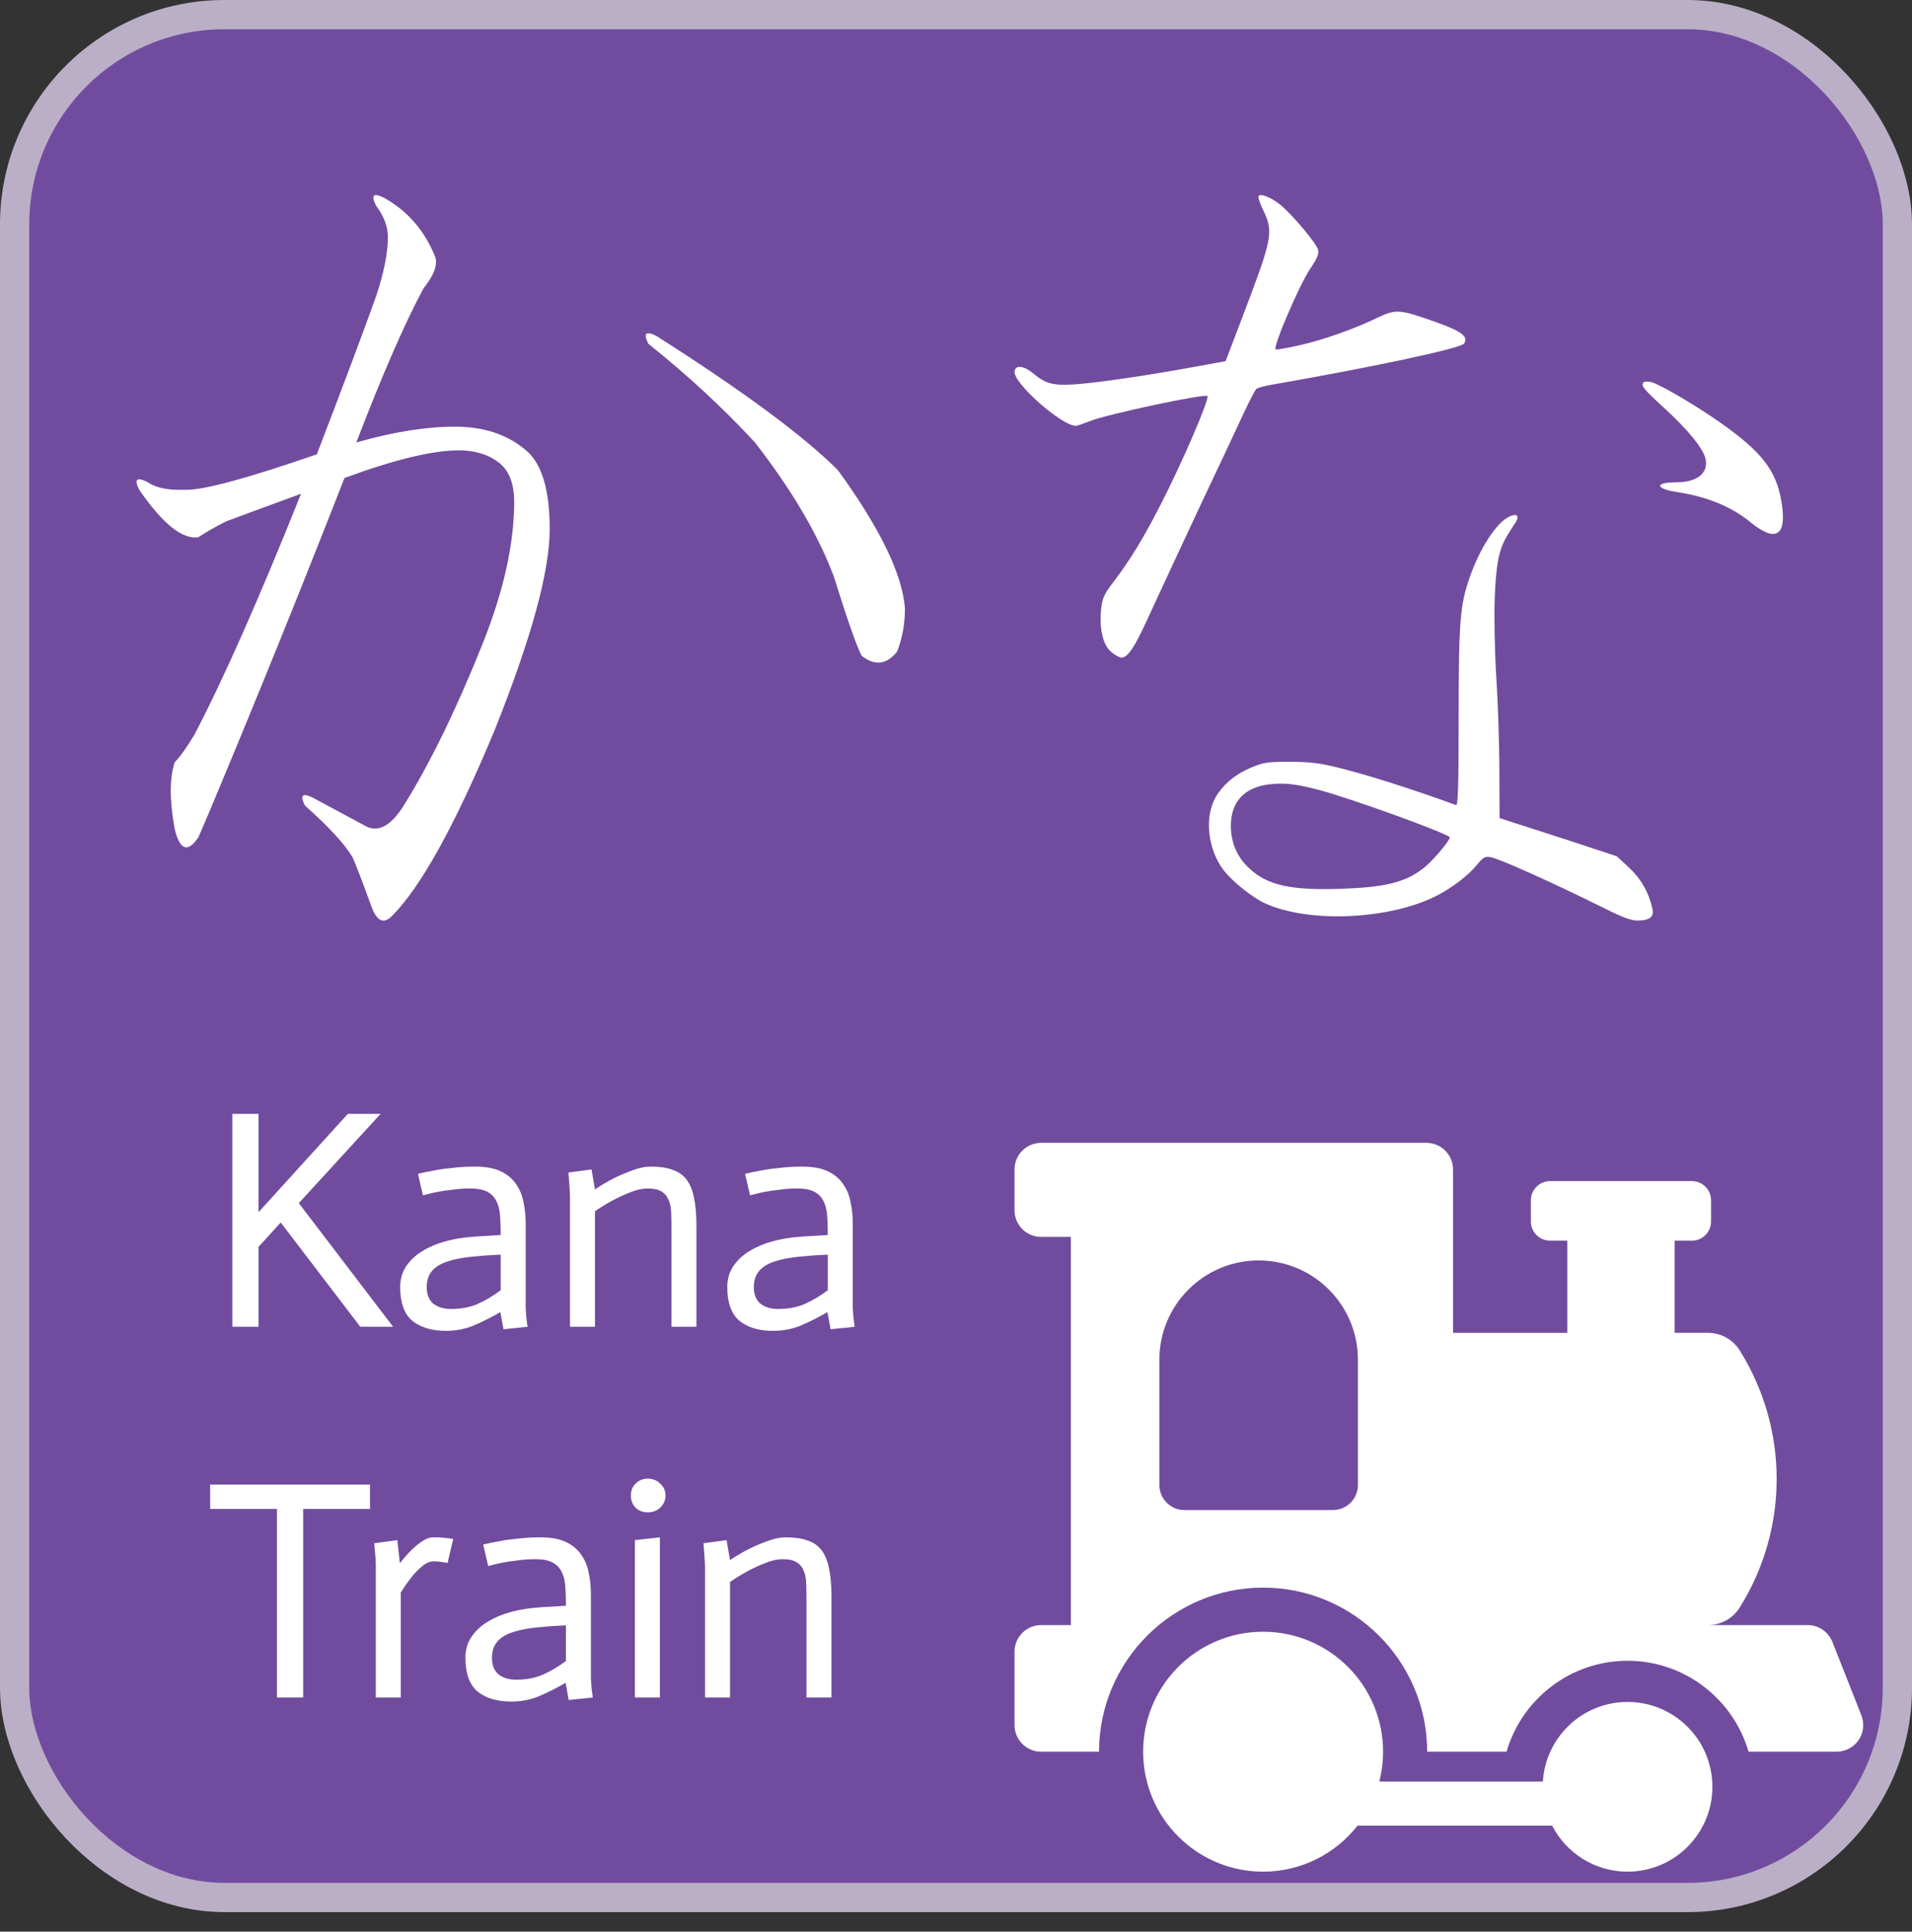
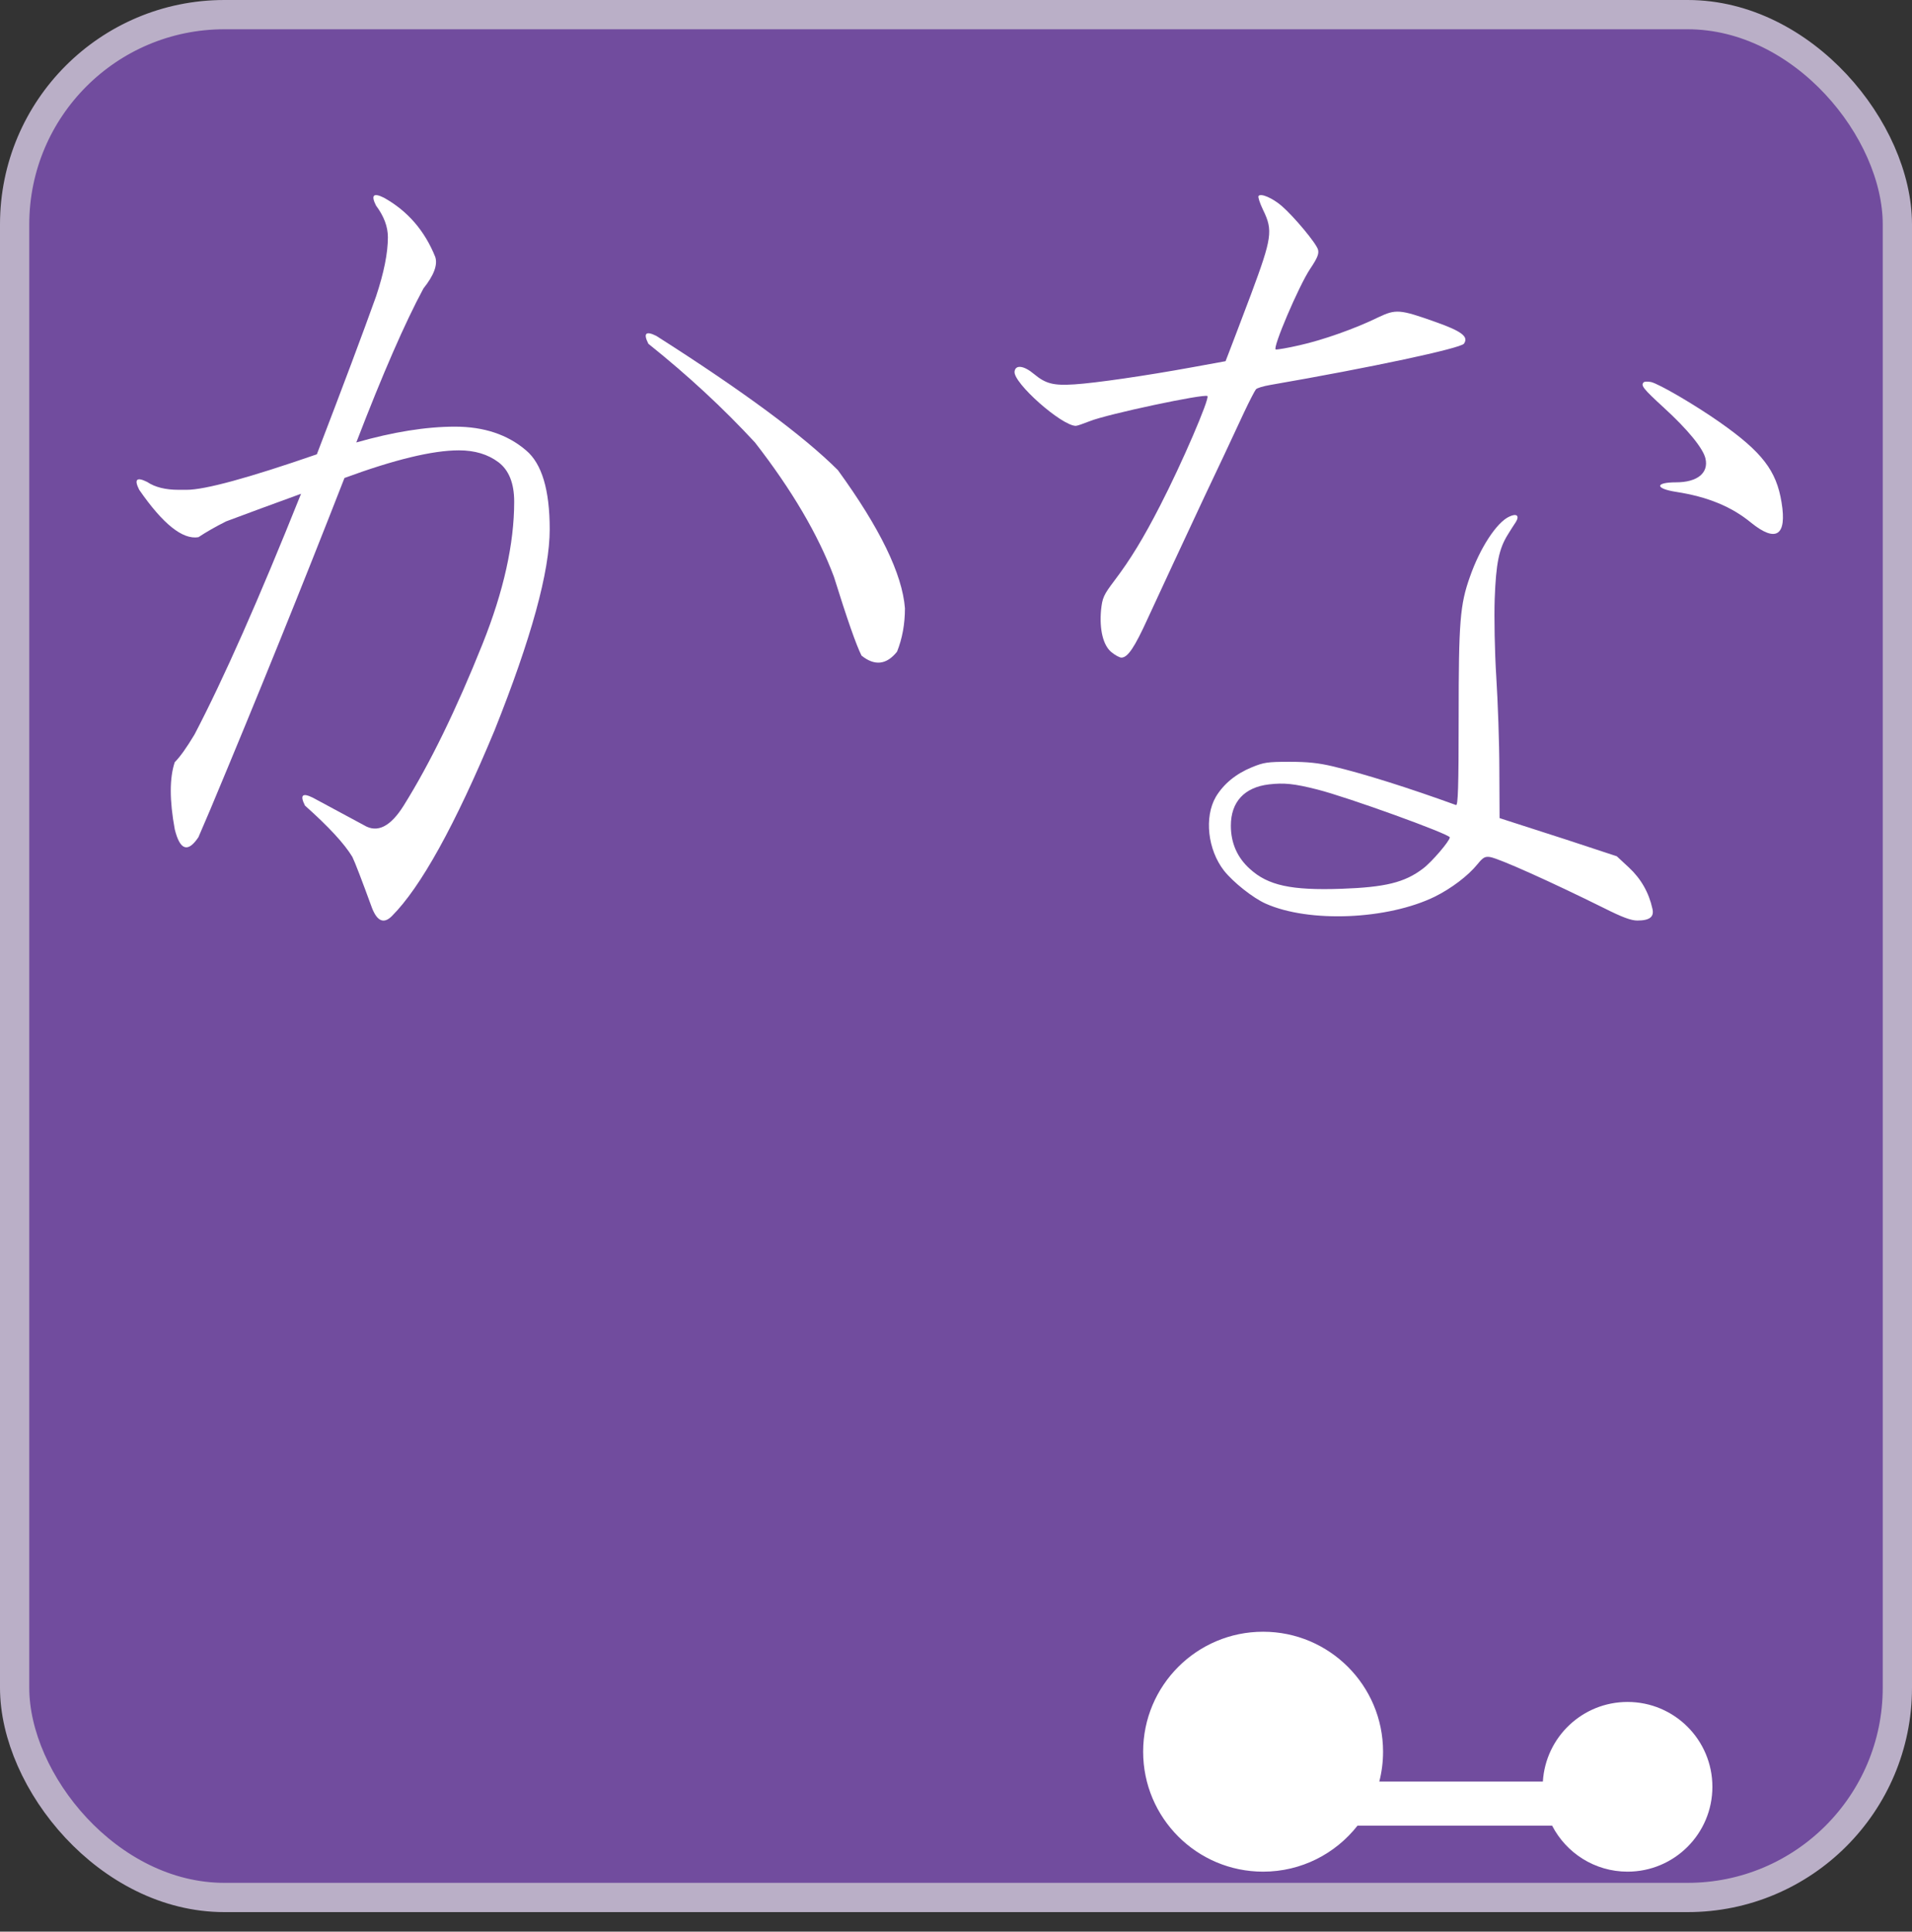
<svg xmlns="http://www.w3.org/2000/svg" width="196" height="198" viewBox="0 0 196 198" fill="none">
  <rect x="0" y="0" width="196" height="198" fill="#333333" stroke="none" />
  <rect x="1.5" y="1.5" width="193" height="193" rx="21.5" fill="#714c9e" stroke="#baafc7" stroke-width="3" />
-   <path d="M23.816 114.176H26.504V124.256L35.656 114.176H39.016L30.632 123.328L40.296 136H36.936L28.776 125.312L26.504 127.808V136H23.816V114.176ZM51.327 128.608C50.9 128.629 50.495 128.651 50.111 128.672C49.727 128.693 49.343 128.725 48.959 128.768C48.596 128.789 48.265 128.821 47.967 128.864C46.431 129.056 45.343 129.397 44.703 129.888C44.062 130.357 43.742 131.04 43.742 131.936C43.742 132.683 43.967 133.248 44.414 133.632C44.884 133.995 45.492 134.176 46.239 134.176C47.263 134.176 48.169 134.005 48.959 133.664C49.769 133.301 50.559 132.832 51.327 132.256V128.608ZM51.294 134.496C50.292 135.072 49.353 135.541 48.478 135.904C47.625 136.245 46.697 136.416 45.694 136.416C44.265 136.416 43.124 136.075 42.27 135.392C41.438 134.688 41.023 133.536 41.023 131.936C41.023 131.104 41.236 130.379 41.663 129.76C42.089 129.141 42.644 128.629 43.327 128.224C44.031 127.797 44.82 127.467 45.694 127.232C46.569 126.997 47.465 126.848 48.383 126.784C48.767 126.741 49.268 126.709 49.886 126.688C50.505 126.645 50.985 126.613 51.327 126.592C51.327 125.845 51.305 125.184 51.263 124.608C51.22 124.011 51.092 123.509 50.879 123.104C50.665 122.677 50.345 122.357 49.919 122.144C49.513 121.931 48.926 121.824 48.158 121.824C47.54 121.824 46.943 121.867 46.367 121.952C45.791 122.016 45.279 122.091 44.831 122.176C44.297 122.283 43.806 122.4 43.358 122.528L42.846 120.32C43.38 120.192 43.956 120.075 44.575 119.968C45.108 119.861 45.727 119.776 46.431 119.712C47.135 119.627 47.892 119.584 48.703 119.584C49.791 119.584 50.665 119.744 51.327 120.064C52.009 120.384 52.532 120.821 52.895 121.376C53.279 121.909 53.535 122.528 53.663 123.232C53.812 123.915 53.886 124.64 53.886 125.408V133.088C53.886 133.387 53.886 133.707 53.886 134.048C53.908 134.368 53.929 134.688 53.95 135.008C53.993 135.328 54.036 135.659 54.078 136L51.614 136.256L51.294 134.496ZM58.43 123.104C58.451 122.656 58.398 121.685 58.27 120.192L60.638 119.872L60.99 121.92C61.63 121.493 62.259 121.12 62.878 120.8C63.518 120.48 64.168 120.203 64.83 119.968C65.491 119.712 66.131 119.584 66.75 119.584C67.624 119.584 68.35 119.691 68.926 119.904C69.523 120.096 70.003 120.427 70.366 120.896C70.728 121.365 70.984 121.984 71.134 122.752C71.304 123.52 71.39 124.48 71.39 125.632V136H68.83V125.92C68.83 125.28 68.819 124.715 68.798 124.224C68.776 123.712 68.68 123.285 68.51 122.944C68.36 122.581 68.115 122.304 67.774 122.112C67.454 121.92 66.995 121.824 66.398 121.824C65.843 121.824 65.256 121.952 64.638 122.208C64.019 122.443 63.411 122.72 62.814 123.04C62.216 123.36 61.608 123.733 60.99 124.16V136H58.43V123.104ZM84.858 128.608C84.431 128.629 84.026 128.651 83.642 128.672C83.258 128.693 82.874 128.725 82.49 128.768C82.127 128.789 81.796 128.821 81.498 128.864C79.962 129.056 78.874 129.397 78.234 129.888C77.594 130.357 77.274 131.04 77.274 131.936C77.274 132.683 77.498 133.248 77.946 133.632C78.415 133.995 79.023 134.176 79.77 134.176C80.794 134.176 81.7 134.005 82.49 133.664C83.3 133.301 84.09 132.832 84.858 132.256V128.608ZM84.826 134.496C83.823 135.072 82.884 135.541 82.01 135.904C81.156 136.245 80.228 136.416 79.226 136.416C77.796 136.416 76.655 136.075 75.802 135.392C74.97 134.688 74.554 133.536 74.554 131.936C74.554 131.104 74.767 130.379 75.194 129.76C75.62 129.141 76.175 128.629 76.858 128.224C77.562 127.797 78.351 127.467 79.226 127.232C80.1 126.997 80.996 126.848 81.914 126.784C82.298 126.741 82.799 126.709 83.418 126.688C84.036 126.645 84.516 126.613 84.858 126.592C84.858 125.845 84.836 125.184 84.794 124.608C84.751 124.011 84.623 123.509 84.41 123.104C84.196 122.677 83.876 122.357 83.45 122.144C83.044 121.931 82.458 121.824 81.69 121.824C81.071 121.824 80.474 121.867 79.898 121.952C79.322 122.016 78.81 122.091 78.362 122.176C77.828 122.283 77.338 122.4 76.89 122.528L76.378 120.32C76.911 120.192 77.487 120.075 78.106 119.968C78.639 119.861 79.258 119.776 79.962 119.712C80.666 119.627 81.423 119.584 82.234 119.584C83.322 119.584 84.196 119.744 84.858 120.064C85.54 120.384 86.063 120.821 86.426 121.376C86.81 121.909 87.066 122.528 87.194 123.232C87.343 123.915 87.418 124.64 87.418 125.408V133.088C87.418 133.387 87.418 133.707 87.418 134.048C87.439 134.368 87.46 134.688 87.482 135.008C87.524 135.328 87.567 135.659 87.61 136L85.146 136.256L84.826 134.496ZM28.392 154.672H21.544V152.176H37.928V154.672H31.08V174H28.392V154.672ZM38.523 160.496C38.523 160.005 38.47 159.237 38.364 158.192L40.731 157.872L40.987 160.208H41.02C41.404 159.717 41.777 159.291 42.139 158.928C42.502 158.565 42.876 158.256 43.26 158C43.665 157.723 44.049 157.584 44.411 157.584C44.902 157.563 45.585 157.616 46.459 157.744L45.883 160.208C45.179 160.08 44.689 160.027 44.411 160.048C44.049 160.048 43.665 160.219 43.26 160.56C42.854 160.901 42.502 161.264 42.203 161.648C41.819 162.117 41.446 162.651 41.084 163.248V174H38.523V160.496ZM58.014 166.608C57.587 166.629 57.182 166.651 56.798 166.672C56.414 166.693 56.03 166.725 55.646 166.768C55.283 166.789 54.953 166.821 54.654 166.864C53.118 167.056 52.03 167.397 51.39 167.888C50.75 168.357 50.43 169.04 50.43 169.936C50.43 170.683 50.654 171.248 51.102 171.632C51.571 171.995 52.179 172.176 52.926 172.176C53.95 172.176 54.857 172.005 55.646 171.664C56.457 171.301 57.246 170.832 58.014 170.256V166.608ZM57.982 172.496C56.979 173.072 56.041 173.541 55.166 173.904C54.313 174.245 53.385 174.416 52.382 174.416C50.953 174.416 49.811 174.075 48.958 173.392C48.126 172.688 47.71 171.536 47.71 169.936C47.71 169.104 47.923 168.379 48.35 167.76C48.777 167.141 49.331 166.629 50.014 166.224C50.718 165.797 51.507 165.467 52.382 165.232C53.257 164.997 54.153 164.848 55.07 164.784C55.454 164.741 55.955 164.709 56.574 164.688C57.193 164.645 57.673 164.613 58.014 164.592C58.014 163.845 57.993 163.184 57.95 162.608C57.907 162.011 57.779 161.509 57.566 161.104C57.353 160.677 57.033 160.357 56.606 160.144C56.201 159.931 55.614 159.824 54.846 159.824C54.227 159.824 53.63 159.867 53.054 159.952C52.478 160.016 51.966 160.091 51.518 160.176C50.985 160.283 50.494 160.4 50.046 160.528L49.534 158.32C50.067 158.192 50.643 158.075 51.262 157.968C51.795 157.861 52.414 157.776 53.118 157.712C53.822 157.627 54.579 157.584 55.39 157.584C56.478 157.584 57.353 157.744 58.014 158.064C58.697 158.384 59.219 158.821 59.582 159.376C59.966 159.909 60.222 160.528 60.35 161.232C60.499 161.915 60.574 162.64 60.574 163.408V171.088C60.574 171.387 60.574 171.707 60.574 172.048C60.595 172.368 60.617 172.688 60.638 173.008C60.681 173.328 60.723 173.659 60.766 174L58.302 174.256L57.982 172.496ZM65.085 157.872L67.645 157.584V174H65.085V157.872ZM64.669 153.296C64.669 152.805 64.829 152.4 65.149 152.08C65.491 151.739 65.907 151.568 66.397 151.568C66.909 151.568 67.336 151.739 67.677 152.08C68.04 152.4 68.221 152.805 68.221 153.296C68.221 153.787 68.04 154.203 67.677 154.544C67.336 154.864 66.909 155.024 66.397 155.024C65.907 155.024 65.491 154.864 65.149 154.544C64.829 154.203 64.669 153.787 64.669 153.296ZM72.273 161.104C72.295 160.656 72.242 159.685 72.114 158.192L74.481 157.872L74.834 159.92C75.474 159.493 76.103 159.12 76.722 158.8C77.362 158.48 78.012 158.203 78.674 157.968C79.335 157.712 79.975 157.584 80.594 157.584C81.468 157.584 82.194 157.691 82.769 157.904C83.367 158.096 83.847 158.427 84.21 158.896C84.572 159.365 84.828 159.984 84.978 160.752C85.148 161.52 85.234 162.48 85.234 163.632V174H82.674V163.92C82.674 163.28 82.663 162.715 82.641 162.224C82.62 161.712 82.524 161.285 82.353 160.944C82.204 160.581 81.959 160.304 81.618 160.112C81.297 159.92 80.839 159.824 80.242 159.824C79.687 159.824 79.1 159.952 78.481 160.208C77.863 160.443 77.255 160.72 76.657 161.04C76.06 161.36 75.452 161.733 74.834 162.16V174H72.273V161.104Z" fill="white" />
-   <path d="M190.809 175.824L187.841 168.306C187.429 167.264 186.422 166.579 185.301 166.579H175.086C176.408 166.579 177.637 165.899 178.339 164.778C183.388 156.719 183.388 146.483 178.339 138.424C177.637 137.303 176.408 136.622 175.085 136.622H171.665V127.175H173.429C174.519 127.175 175.402 126.291 175.402 125.201V123.039C175.402 121.949 174.519 121.066 173.429 121.066H158.904C157.814 121.066 156.93 121.949 156.93 123.039V125.201C156.93 126.291 157.814 127.175 158.904 127.175H160.668V136.623H148.951V119.877C148.951 118.369 147.729 117.147 146.221 117.147H106.73C105.222 117.147 104 118.369 104 119.877V124.06C104 125.568 105.222 126.79 106.73 126.79H109.775V166.579H106.73C105.222 166.579 104 167.802 104 169.31V176.827C104 178.335 105.222 179.557 106.73 179.557H112.663V179.557C112.663 170.283 120.207 162.739 129.481 162.739C138.755 162.739 146.299 170.283 146.299 179.557V179.557H154.436C155.998 174.18 160.966 170.237 166.84 170.237C172.715 170.237 177.683 174.18 179.245 179.557H188.27C189.174 179.557 190.019 179.11 190.527 178.363C191.036 177.615 191.141 176.664 190.809 175.824ZM139.201 152.22C139.201 153.638 138.051 154.788 136.633 154.788H121.418C119.999 154.788 118.849 153.638 118.849 152.22V139.377C118.849 133.757 123.405 129.201 129.025 129.201C134.645 129.201 139.201 133.757 139.201 139.377V152.22V152.22Z" fill="white" />
  <path d="M166.84 174.457C162.216 174.457 158.437 178.065 158.16 182.619C156.378 182.619 143.152 182.619 141.393 182.619C141.644 181.64 141.778 180.614 141.778 179.556C141.778 172.765 136.272 167.26 129.481 167.26C122.69 167.26 117.184 172.765 117.184 179.556C117.184 186.348 122.69 191.853 129.481 191.853C133.409 191.853 136.905 190.009 139.156 187.141C146.316 187.141 151.589 187.141 159.11 187.141C160.556 189.939 163.473 191.853 166.84 191.853C171.644 191.853 175.538 187.959 175.538 183.155C175.538 178.351 171.644 174.457 166.84 174.457Z" fill="white" />
  <path d="M44.618 26.337C44.883 27.146 44.479 28.227 43.404 29.574C41.514 33.083 39.219 38.343 36.525 45.354C40.3 44.279 43.669 43.735 46.641 43.735C49.606 43.735 52.033 44.544 53.924 46.163C55.542 47.516 56.351 50.209 56.351 54.255C56.351 58.573 54.461 65.451 50.687 74.89C46.641 84.601 43.132 90.942 40.167 93.907C39.358 94.716 38.681 94.451 38.144 93.098C37.063 90.133 36.386 88.381 36.121 87.838C35.312 86.491 33.693 84.74 31.265 82.578C30.722 81.503 30.994 81.231 32.075 81.769L37.335 84.601C38.681 85.41 40.028 84.74 41.381 82.578C44.074 78.266 46.774 72.734 49.473 65.989C51.629 60.596 52.71 55.74 52.71 51.423C52.71 49.539 52.166 48.186 51.092 47.377C50.011 46.567 48.664 46.163 47.045 46.163C44.346 46.163 40.433 47.111 35.312 48.995C30.994 60.059 26.41 71.388 21.555 82.983L20.341 85.815C19.26 87.433 18.451 87.168 17.914 85.005C17.37 82.04 17.37 79.745 17.914 78.127C18.451 77.59 19.127 76.648 19.937 75.295C22.902 69.63 26.543 61.405 30.861 50.614C27.89 51.695 25.33 52.637 23.174 53.446C22.092 53.99 21.151 54.527 20.341 55.064C18.723 55.336 16.7 53.718 14.272 50.209C13.728 49.134 14 48.862 15.081 49.4C15.89 49.944 16.965 50.209 18.318 50.209H19.127C21.011 50.209 25.462 48.995 32.48 46.568C35.173 39.556 37.196 34.164 38.549 30.383C39.358 27.955 39.763 25.933 39.763 24.314C39.763 23.239 39.358 22.158 38.549 21.077C38.005 20.002 38.277 19.73 39.358 20.268C41.785 21.621 43.536 23.644 44.618 26.337ZM85.888 48.186C90.2 54.122 92.495 58.845 92.766 62.347C92.766 63.966 92.494 65.451 91.957 66.798C90.876 68.151 89.662 68.284 88.315 67.203C87.772 66.128 86.83 63.428 85.483 59.111C83.865 54.799 81.165 50.209 77.391 45.354C74.154 41.851 70.513 38.475 66.466 35.239C65.923 34.164 66.195 33.892 67.276 34.429C76.177 40.094 82.379 44.683 85.888 48.186Z" fill="white" />
  <path d="M129.01 20.095C128.942 20.195 129.146 20.834 129.486 21.533C130.507 23.629 130.393 24.387 128.239 30.177C127.197 32.912 126.199 35.587 125.995 36.086L125.632 37.024L122.232 37.643C117.425 38.521 112.324 39.26 110.148 39.4C107.994 39.539 107.2 39.34 105.999 38.342C104.956 37.463 104.094 37.364 104.004 38.082C103.845 39.24 108.833 43.652 110.284 43.652C110.42 43.652 111.055 43.432 111.712 43.173C113.48 42.454 123.456 40.338 123.773 40.598C124.023 40.837 121.166 47.485 118.921 51.837C117.221 55.151 115.884 57.347 114.251 59.503C113.118 61 113.004 61.279 112.868 62.537C112.687 64.553 113.095 66.171 113.934 66.849C114.319 67.169 114.773 67.408 114.954 67.408C115.611 67.408 116.314 66.35 117.675 63.356C118.989 60.501 121.325 55.49 123.456 50.938C124.771 48.184 126.38 44.75 127.537 42.255C128.081 41.097 128.625 40.059 128.738 39.919C128.829 39.779 129.509 39.58 130.212 39.46C140.595 37.663 149.732 35.707 150.072 35.227C150.571 34.509 149.845 33.95 147.125 32.992C143.475 31.694 143.089 31.674 141.275 32.532C138.918 33.69 135.562 34.868 133.227 35.387C132.026 35.667 130.937 35.846 130.779 35.826C130.393 35.746 133.159 29.259 134.315 27.542C135.064 26.424 135.222 26.005 135.109 25.585C134.927 24.927 132.638 22.192 131.391 21.113C130.439 20.295 129.237 19.776 129.01 20.095Z" fill="white" />
  <path d="M168.504 39.18C168.164 39.5 168.436 39.839 170.59 41.815C172.993 44.011 174.602 45.968 174.829 47.006C175.169 48.483 173.99 49.441 171.814 49.441C169.637 49.441 169.637 50.08 171.814 50.419C175.033 50.919 177.482 51.917 179.499 53.574C182.061 55.65 183.195 54.911 182.628 51.498C182.107 48.243 180.633 46.327 176.28 43.273C173.718 41.476 170.045 39.34 169.252 39.16C168.935 39.1 168.595 39.1 168.504 39.18Z" fill="white" />
  <path d="M154.72 52.955C153.427 53.534 151.704 56.189 150.684 59.123C149.664 61.978 149.528 63.735 149.528 73.477C149.528 80.704 149.46 82.6 149.256 82.52C144.359 80.744 139.802 79.306 136.605 78.548C135.154 78.208 134.066 78.088 132.184 78.088C129.917 78.088 129.554 78.148 128.33 78.647C126.675 79.326 125.428 80.364 124.635 81.682C123.433 83.758 123.796 87.092 125.474 89.248C126.426 90.446 128.443 92.043 129.736 92.622C134.202 94.618 142.25 94.279 147.102 91.903C148.78 91.065 150.48 89.787 151.455 88.589C152.022 87.89 152.226 87.771 152.747 87.85C153.699 88.01 158.982 90.386 164.423 93.081C166.327 94.039 167.212 94.359 167.846 94.359C169.116 94.359 169.592 93.979 169.388 93.141C169.025 91.484 168.209 90.066 166.985 88.928L165.738 87.771L160.524 86.054C157.667 85.135 154.946 84.257 154.516 84.117L153.722 83.858L153.699 78.887C153.699 76.132 153.541 71.86 153.382 69.345C153.223 66.849 153.155 63.256 153.223 61.359C153.359 57.746 153.654 56.249 154.584 54.772C154.856 54.332 155.218 53.753 155.4 53.494C155.785 52.855 155.468 52.596 154.72 52.955ZM135.018 80.923C138.124 81.702 148.598 85.495 148.621 85.834C148.621 86.194 146.762 88.37 145.878 89.028C143.996 90.466 142.001 90.945 137.512 91.105C132.366 91.284 129.985 90.765 128.126 89.068C126.834 87.91 126.176 86.413 126.176 84.636C126.176 82.201 127.559 80.704 130.076 80.404C131.617 80.225 132.66 80.324 135.018 80.923Z" fill="white" />
</svg>